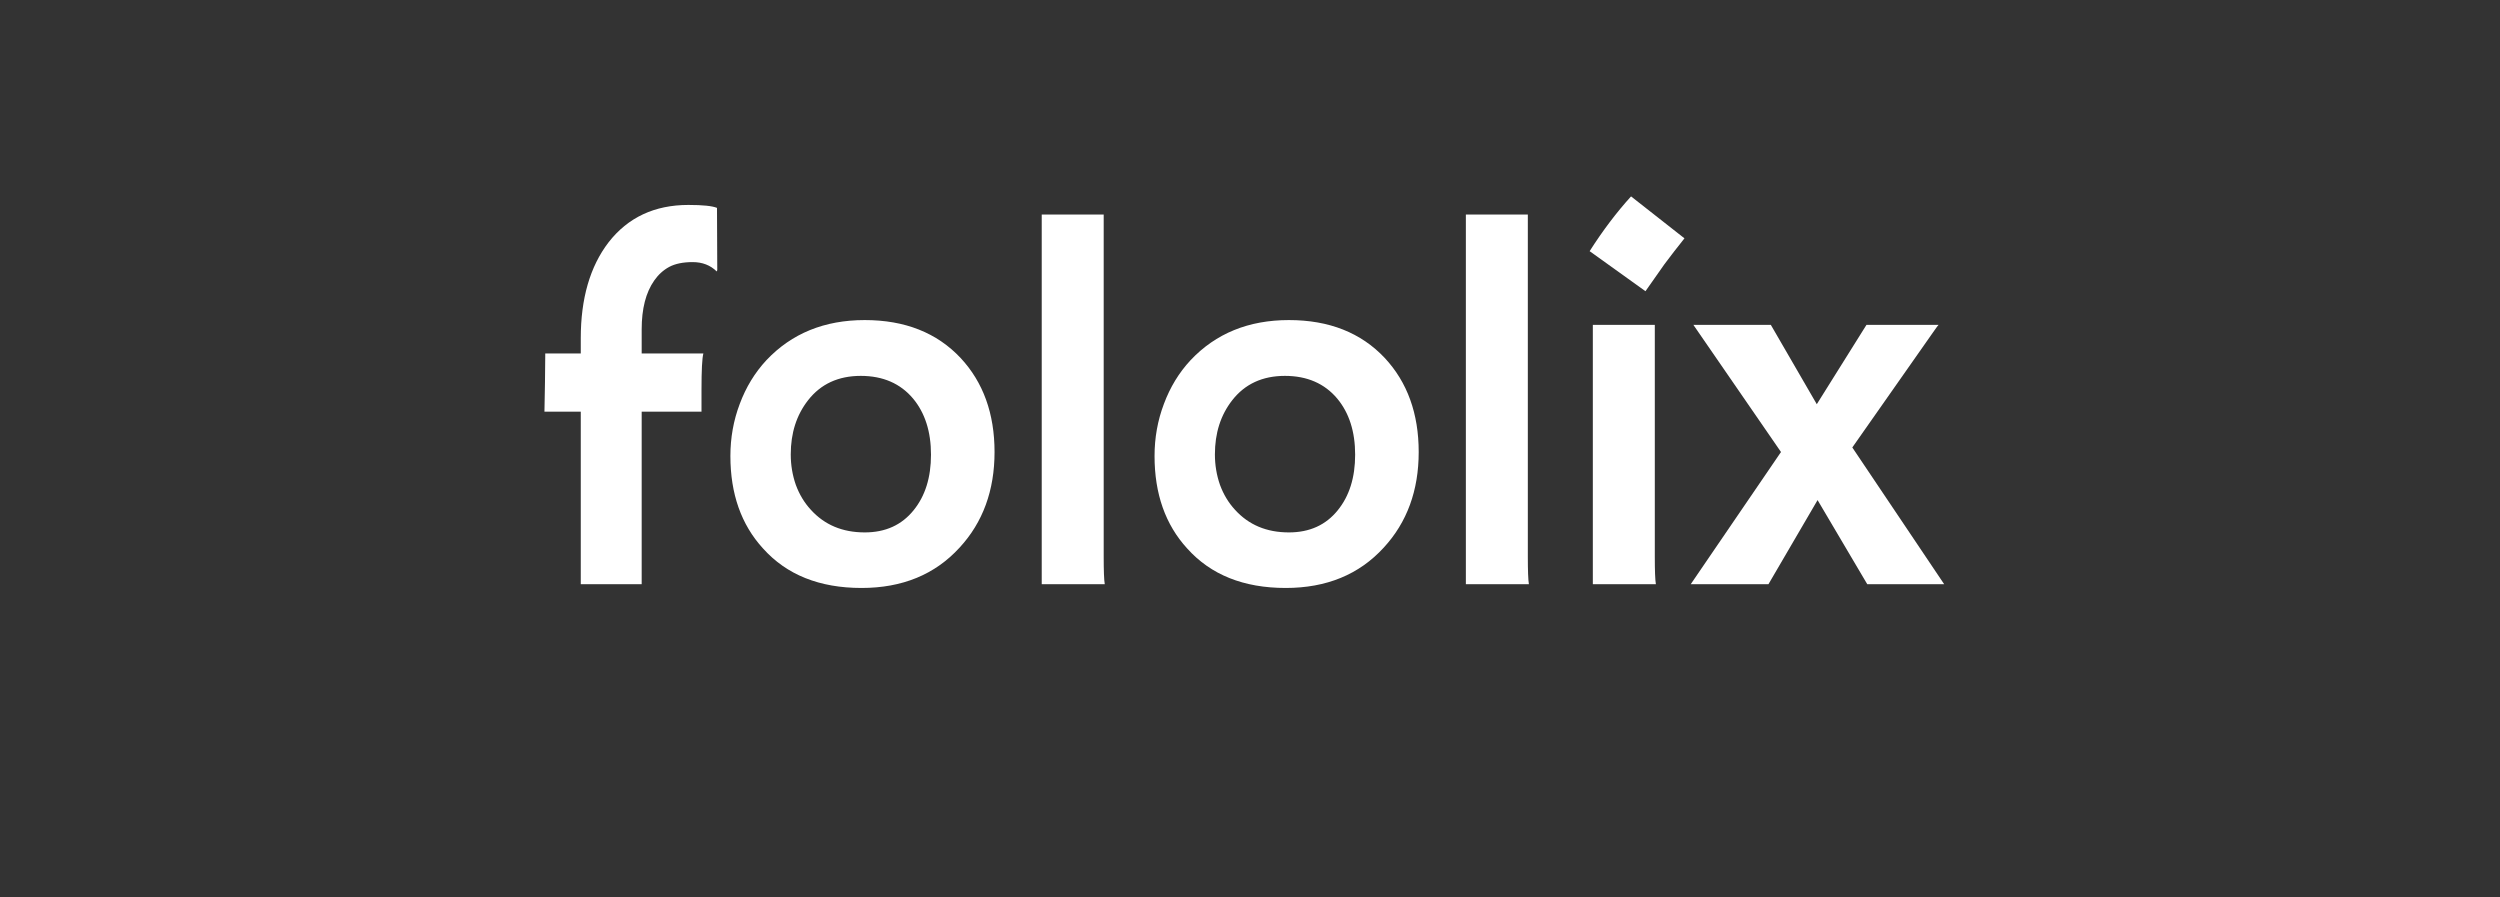
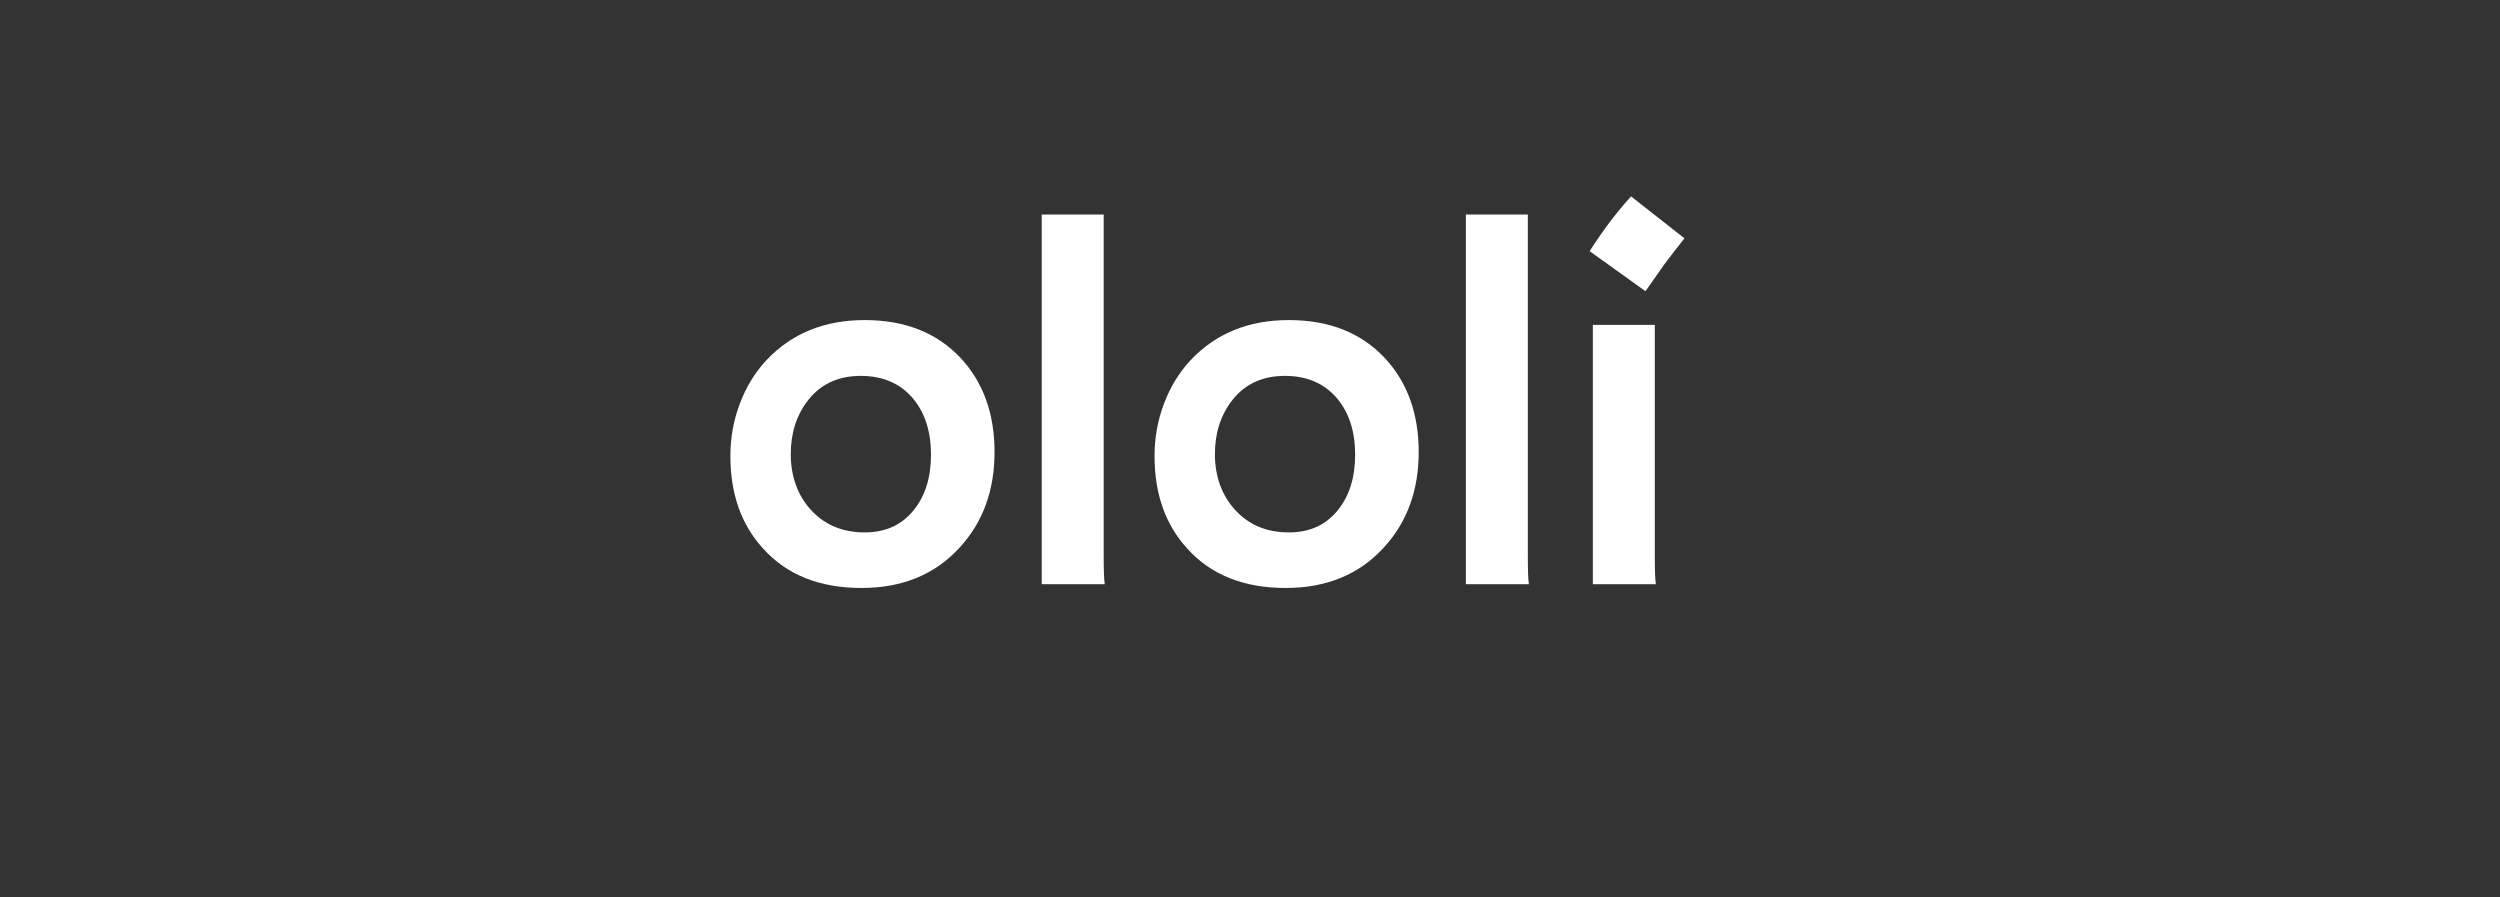
<svg xmlns="http://www.w3.org/2000/svg" width="195" zoomAndPan="magnify" viewBox="0 0 146.25 52.5" height="70" preserveAspectRatio="xMidYMid meet" version="1.0">
  <rect x="0" y="0" width="146.25" height="52.5" fill="#333333" stroke="none" />
  <defs>
    <g />
  </defs>
  <g fill="#ffffff" fill-opacity="1">
    <g transform="translate(31.772, 34.177)">
      <g>
-         <path d="M 9.375 -13.5 C 9.301 -13.219 9.266 -12.508 9.266 -11.375 L 9.266 -10.094 L 5.766 -10.094 L 5.766 0 L 2.203 0 L 2.203 -10.094 L 0.078 -10.094 C 0.086 -10.738 0.098 -11.305 0.109 -11.797 L 0.125 -13.344 L 0.125 -13.5 L 2.203 -13.5 L 2.203 -14.391 C 2.203 -16.711 2.742 -18.582 3.828 -20 C 4.961 -21.457 6.52 -22.188 8.5 -22.188 C 9.344 -22.188 9.898 -22.129 10.172 -22.016 L 10.188 -18.375 L 10.156 -18.297 C 9.789 -18.66 9.32 -18.844 8.75 -18.844 C 8.188 -18.844 7.727 -18.75 7.375 -18.562 C 7.031 -18.375 6.738 -18.109 6.5 -17.766 C 6.008 -17.066 5.766 -16.113 5.766 -14.906 L 5.766 -13.5 Z M 9.375 -13.5 " />
-       </g>
+         </g>
    </g>
    <g transform="translate(41.697, 34.177)">
      <g>
        <path d="M 1.031 -7.5 C 1.031 -8.562 1.211 -9.578 1.578 -10.547 C 1.941 -11.523 2.461 -12.379 3.141 -13.109 C 4.617 -14.672 6.535 -15.453 8.891 -15.453 C 11.242 -15.453 13.113 -14.711 14.5 -13.234 C 15.82 -11.816 16.484 -9.984 16.484 -7.734 C 16.484 -5.484 15.801 -3.617 14.438 -2.141 C 13 -0.566 11.086 0.219 8.703 0.219 C 6.242 0.219 4.32 -0.551 2.938 -2.094 C 1.664 -3.488 1.031 -5.289 1.031 -7.5 Z M 4.562 -7.594 C 4.562 -6.977 4.66 -6.383 4.859 -5.812 C 5.066 -5.25 5.359 -4.766 5.734 -4.359 C 6.535 -3.473 7.586 -3.031 8.891 -3.031 C 10.098 -3.031 11.051 -3.461 11.75 -4.328 C 12.426 -5.16 12.766 -6.242 12.766 -7.578 C 12.766 -8.93 12.414 -10.023 11.719 -10.859 C 10.977 -11.742 9.957 -12.188 8.656 -12.188 C 7.344 -12.188 6.316 -11.711 5.578 -10.766 C 4.898 -9.898 4.562 -8.844 4.562 -7.594 Z M 4.562 -7.594 " />
      </g>
    </g>
    <g transform="translate(59.066, 34.177)">
      <g>
        <path d="M 5.5 -1.625 C 5.5 -0.789 5.52 -0.25 5.562 0 L 1.875 0 L 1.875 -21.625 L 5.5 -21.625 Z M 5.5 -1.625 " />
      </g>
    </g>
    <g transform="translate(66.51, 34.177)">
      <g>
        <path d="M 1.031 -7.5 C 1.031 -8.562 1.211 -9.578 1.578 -10.547 C 1.941 -11.523 2.461 -12.379 3.141 -13.109 C 4.617 -14.672 6.535 -15.453 8.891 -15.453 C 11.242 -15.453 13.113 -14.711 14.5 -13.234 C 15.82 -11.816 16.484 -9.984 16.484 -7.734 C 16.484 -5.484 15.801 -3.617 14.438 -2.141 C 13 -0.566 11.086 0.219 8.703 0.219 C 6.242 0.219 4.32 -0.551 2.938 -2.094 C 1.664 -3.488 1.031 -5.289 1.031 -7.5 Z M 4.562 -7.594 C 4.562 -6.977 4.66 -6.383 4.859 -5.812 C 5.066 -5.25 5.359 -4.766 5.734 -4.359 C 6.535 -3.473 7.586 -3.031 8.891 -3.031 C 10.098 -3.031 11.051 -3.461 11.75 -4.328 C 12.426 -5.16 12.766 -6.242 12.766 -7.578 C 12.766 -8.93 12.414 -10.023 11.719 -10.859 C 10.977 -11.742 9.957 -12.188 8.656 -12.188 C 7.344 -12.188 6.316 -11.711 5.578 -10.766 C 4.898 -9.898 4.562 -8.844 4.562 -7.594 Z M 4.562 -7.594 " />
      </g>
    </g>
    <g transform="translate(83.878, 34.177)">
      <g>
        <path d="M 5.5 -1.625 C 5.5 -0.789 5.52 -0.25 5.562 0 L 1.875 0 L 1.875 -21.625 L 5.5 -21.625 Z M 5.5 -1.625 " />
      </g>
    </g>
    <g transform="translate(91.322, 34.177)">
      <g>
        <path d="M 1.672 -19.484 C 2.441 -20.691 3.25 -21.758 4.094 -22.688 L 7.219 -20.234 C 6.801 -19.711 6.41 -19.207 6.047 -18.719 C 6.047 -18.719 5.676 -18.191 4.938 -17.141 Z M 5.484 -1.625 C 5.484 -0.789 5.504 -0.25 5.547 0 L 1.859 0 L 1.859 -15.172 L 5.484 -15.172 Z M 5.484 -1.625 " />
      </g>
    </g>
    <g transform="translate(98.766, 34.177)">
      <g>
-         <path d="M 5.422 -7.734 L 0.297 -15.172 L 4.828 -15.172 L 7.516 -10.531 L 10.422 -15.172 L 14.641 -15.172 C 14.629 -15.172 14.523 -15.031 14.328 -14.75 L 9.594 -8 L 14.969 0 L 10.469 0 L 7.562 -4.922 L 4.688 0 L 0.141 0 Z M 5.422 -7.734 " />
-       </g>
+         </g>
    </g>
  </g>
</svg>